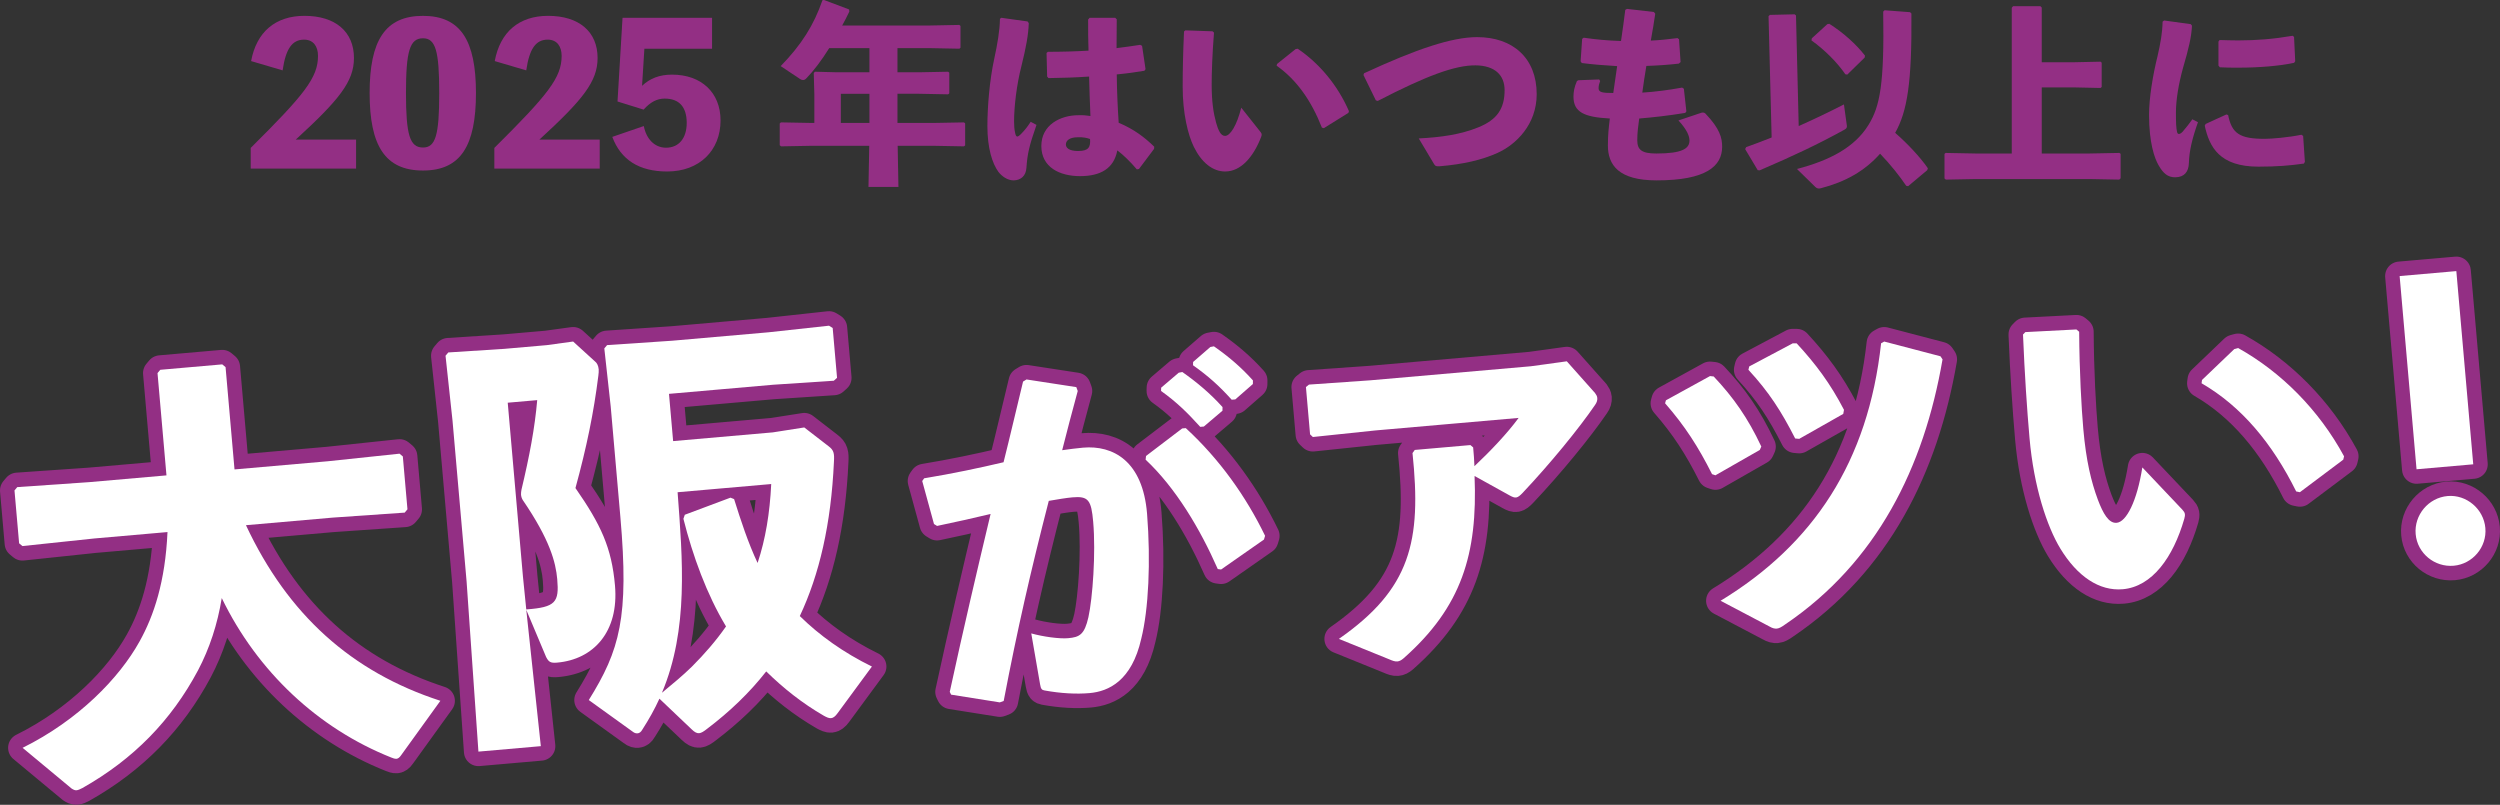
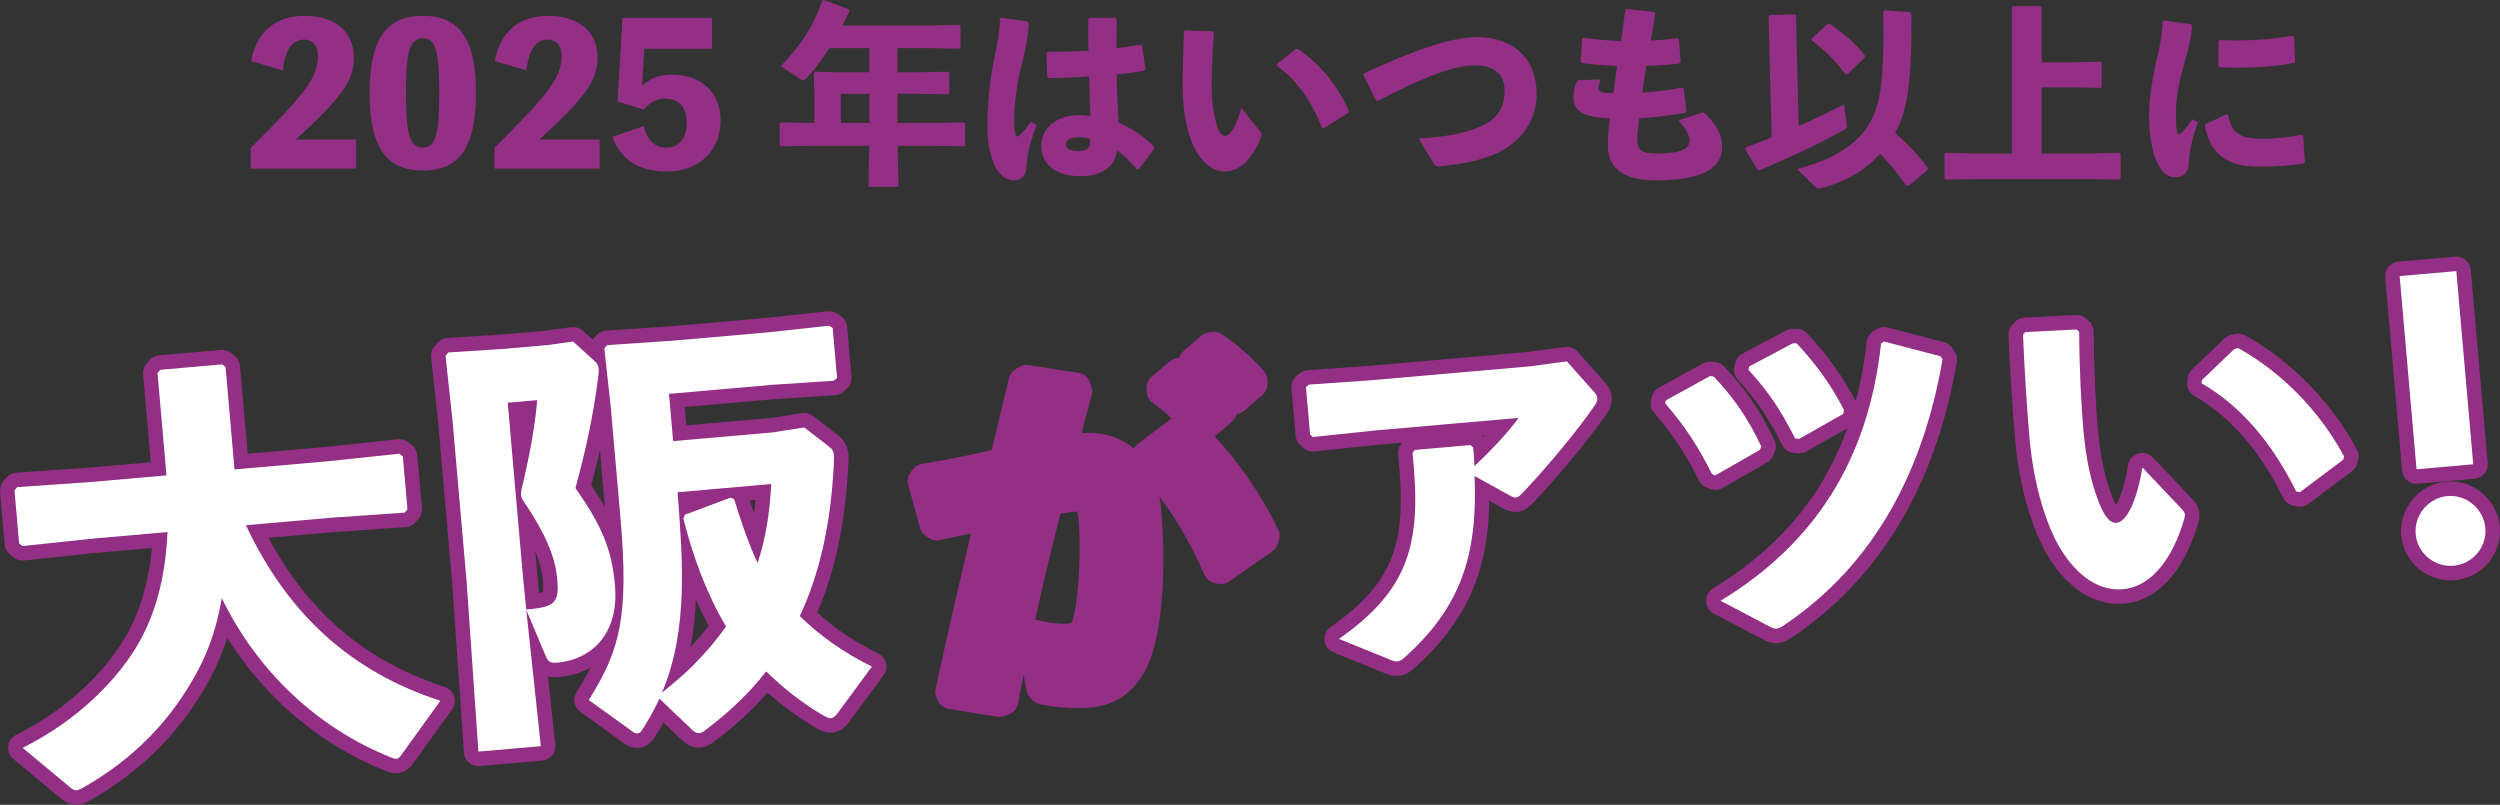
<svg xmlns="http://www.w3.org/2000/svg" id="b" viewBox="0 0 413.749 133.193">
  <rect x="0" y="0" width="413.749" height="133.193" fill="#333333" stroke="none" />
  <defs>
    <style>.d{stroke:#932f84;stroke-linecap:round;stroke-linejoin:round;stroke-width:4.8px;}.d,.e{fill:#932f84;}.f{fill:#fff;}</style>
  </defs>
  <g id="c">
    <path class="e" d="M58.933,23.102v4.8h-17.439v-3.424c8.928-8.863,11.136-11.647,11.136-15.231,0-1.568-.769-2.688-2.304-2.688-1.984,0-3.04,1.536-3.552,5.087l-5.216-1.536c.896-4.832,4.031-7.488,8.831-7.488,5.12,0,8.191,2.624,8.191,6.976,0,3.872-2.399,6.879-9.631,13.503h9.983Z" />
-     <path class="e" d="M78.772,15.391c0,8.735-2.527,12.831-8.767,12.831-6.271,0-8.832-4.096-8.832-12.831,0-8.671,2.561-12.767,8.832-12.767,6.239,0,8.767,4.096,8.767,12.767ZM72.693,15.391c0-6.976-.608-9.055-2.688-9.055-2.176,0-2.816,2.08-2.816,9.055s.641,9.023,2.816,9.023c2.079,0,2.688-2.016,2.688-9.023Z" />
+     <path class="e" d="M78.772,15.391c0,8.735-2.527,12.831-8.767,12.831-6.271,0-8.832-4.096-8.832-12.831,0-8.671,2.561-12.767,8.832-12.767,6.239,0,8.767,4.096,8.767,12.767M72.693,15.391c0-6.976-.608-9.055-2.688-9.055-2.176,0-2.816,2.08-2.816,9.055s.641,9.023,2.816,9.023c2.079,0,2.688-2.016,2.688-9.023Z" />
    <path class="e" d="M99.253,23.102v4.8h-17.439v-3.424c8.928-8.863,11.136-11.647,11.136-15.231,0-1.568-.769-2.688-2.304-2.688-1.984,0-3.04,1.536-3.552,5.087l-5.216-1.536c.896-4.832,4.031-7.488,8.831-7.488,5.12,0,8.191,2.624,8.191,6.976,0,3.872-2.399,6.879-9.631,13.503h9.983Z" />
    <path class="e" d="M106.26,14.207c1.312-1.248,2.912-1.856,4.96-1.856,4.863,0,8.031,2.976,8.031,7.583,0,4.992-3.52,8.447-8.831,8.447-4.672,0-7.68-1.952-9.087-5.728l5.215-1.792c.416,2.144,1.792,3.584,3.68,3.584,2.145,0,3.424-1.6,3.424-4.096,0-2.688-1.279-4.032-3.647-4.032-1.28,0-2.368.576-3.487,1.824l-4.32-1.344.832-13.855h14.815v5.12h-11.199l-.385,6.144Z" />
    <path class="e" d="M154.355,20.351l5.184-.096.192.16v3.647l-.192.16-5.184-.096h-5.792l.128,6.815h-4.959l.128-6.815h-9.439l-5.151.096-.225-.192v-3.584l.192-.192,5.184.096h.352v-4.8l-.096-3.456.192-.224,3.68.096h5.344v-4h-6.656c-1.279,2.048-2.592,3.776-3.808,5.023-.191.192-.352.256-.544.256-.16,0-.319-.064-.512-.192l-3.168-2.112c3.456-3.552,5.504-6.815,6.912-10.911l.256-.032,4.159,1.568.032.352c-.384.8-.768,1.568-1.184,2.304h14.526l4.864-.096.191.16v3.616l-.191.16-4.864-.096h-5.375v4h3.52l4.863-.096.192.16v3.424l-.192.16-4.863-.096h-3.52v4.832h5.823ZM143.892,15.519h-4.736v4.832h4.736v-4.832Z" />
    <path class="e" d="M165.716,2.944l4.352.608.192.288c-.064,1.888-.416,3.904-1.248,7.232-.736,2.879-1.184,6.495-1.184,9.023,0,.64.031,1.28.191,1.984.16.64.353.704.96.096.641-.64,1.12-1.28,1.6-2.016l.96.512c-1.247,3.552-1.504,4.864-1.663,7.04-.064,1.408-.929,2.112-2.112,2.144-1.023,0-1.952-.672-2.527-1.408-1.024-1.408-1.824-3.936-1.824-7.583,0-3.104.352-7.615,1.152-11.231.512-2.368.896-4.576.928-6.528l.224-.16ZM188.147,28.03c-1.12-1.312-2.24-2.4-3.232-3.136-.575,3.008-2.783,4.256-6.175,4.256-3.328,0-6.399-1.44-6.399-4.992,0-3.52,3.199-5.088,6.111-5.088.928-.032,1.248.032,2.016.128-.096-2.016-.16-4.16-.224-6.528-2.208.16-4.544.224-6.72.256l-.224-.256-.097-3.904.225-.192c2.336,0,4.543-.064,6.719-.192-.063-1.6-.063-3.36-.063-5.152l.256-.288h4.224l.256.256c0,1.632-.032,3.232-.032,4.768,1.312-.16,2.656-.352,3.904-.544l.319.16.576,3.872-.191.256c-1.312.224-2.88.448-4.576.608.032,2.88.16,5.6.32,8,2.527,1.056,4.319,2.432,5.888,3.968l-.032.352-2.496,3.328-.352.064ZM178.356,22.718c-1.28,0-1.952.512-1.952,1.184,0,.544.479,1.088,2.016,1.088,1.728,0,2.08-.608,1.984-1.984-.576-.192-1.057-.32-2.048-.288Z" />
    <path class="e" d="M196.18,5.023l4.512.16.225.224c-.288,3.552-.385,6.719-.385,8.575,0,2.816.288,4.704.736,6.335.353,1.248.768,2.176,1.472,2.176.864,0,1.952-1.728,2.688-4.671l3.199,4.032c.225.288.225.448.096.8-1.279,3.328-3.359,5.728-5.951,5.728-2.08,0-3.903-1.472-5.184-4.064-.992-2.016-1.855-5.599-1.855-9.951,0-2.592.063-5.664.224-9.151l.224-.192ZM211.347,10.591l3.072-2.464.352-.064c3.584,2.432,6.624,6.047,8.479,10.335l-.096.288-4.063,2.528-.32-.096c-1.728-4.416-4.16-7.903-7.487-10.239l.063-.288Z" />
    <path class="e" d="M227.701,16.606l-2.048-4.191.096-.288c8.768-4.063,14.591-5.983,18.719-5.983,5.92,0,9.855,3.488,9.855,9.439,0,5.024-3.424,8.352-6.496,9.728-2.527,1.152-5.728,1.888-9.599,2.208-.512,0-.672,0-.864-.32l-2.56-4.288c3.775-.192,6.976-.672,9.823-1.824,3.199-1.28,4.384-3.168,4.384-6.176,0-2.464-1.601-4.063-4.8-4.096-3.392-.032-8.159,1.728-16.19,5.888l-.32-.096Z" />
    <path class="e" d="M264.82,13.407c-.128.384-.256.736-.256,1.184,0,.704.641.8,2.432.8.257-1.792.448-3.104.641-4.448-2.24-.128-4.128-.288-5.855-.512l-.192-.288.256-3.711.256-.192c1.984.288,3.936.48,6.176.544.256-1.76.512-3.552.704-5.151l.288-.16,4.447.512.225.288c-.192,1.344-.448,2.88-.736,4.448,1.472-.064,2.912-.224,4.416-.416l.256.192.256,3.775-.288.256c-1.632.192-3.487.32-5.376.384-.256,1.504-.479,3.008-.672,4.416,2.08-.128,4.32-.416,6.592-.832l.288.192.416,3.744-.192.256c-2.752.448-5.279.736-7.615.928-.16,1.248-.32,2.272-.32,3.584,0,1.6.736,2.208,3.168,2.208,4.288,0,5.472-.832,5.472-2.144,0-.672-.32-1.696-1.824-3.328l3.809-1.28c.319-.096.575.032.703.192,2.336,2.464,2.72,3.968,2.72,5.439,0,3.2-2.623,5.567-10.847,5.567-6.271,0-8.063-2.528-8.063-5.792,0-1.824.16-3.104.32-4.448-4.256-.224-6.016-1.056-6.016-3.616,0-.768.128-1.568.575-2.592l.257-.128,3.424-.128.159.256Z" />
    <path class="e" d="M292.693,2.688l.224-.224,4.096-.096.224.192.448,18.303c2.592-1.152,4.991-2.304,7.487-3.583l.48,3.488c.063.384-.097.512-.416.704-4.352,2.4-8.416,4.32-14.016,6.72l-.319-.032-2.08-3.488.16-.32c1.504-.544,2.88-1.056,4.224-1.6l-.512-20.062ZM316.338,2.24c.097,11.487-.703,16.223-2.688,19.743,2.08,1.824,4.096,3.968,5.407,5.855l-.096.32-3.168,2.656-.319-.064c-1.024-1.536-2.624-3.552-4.32-5.312-2.56,2.88-5.759,4.672-9.854,5.728-.353.096-.641,0-.864-.224l-3.04-2.976c5.376-1.408,9.535-3.552,11.839-7.295,1.92-3.104,2.624-6.815,2.433-18.75l.224-.224,4.224.32.224.224ZM302.42,4l.32-.064c2.24,1.408,4.447,3.36,5.92,5.28l-.064.32-2.88,2.816-.319-.064c-1.345-1.984-3.488-4.096-5.6-5.6l.063-.352,2.56-2.336Z" />
    <path class="e" d="M343.252,10.303l4.384-.096.191.16v4.032l-.191.16-4.384-.096h-5.344v10.943h7.839l5.024-.096.191.16v4.032l-.224.224-4.992-.096h-18.719l-4.991.096-.224-.192v-4.063l.191-.16,5.023.096h5.92V1.28l.224-.256h4.512l.225.224v9.056h5.344Z" />
    <path class="e" d="M358.165,3.392l4.415.608.192.256c-.096,1.856-.512,3.68-1.472,6.944-.736,2.656-1.184,5.312-1.184,7.423,0,1.696.031,2.528.191,3.232.096.416.416.448.896-.032.512-.576,1.184-1.44,1.632-2.08l.928.479c-.96,2.72-1.44,4.736-1.504,6.752-.032,1.439-.736,2.335-2.208,2.368-1.28.032-2.048-.672-2.784-1.952-.703-1.184-1.6-3.776-1.6-8.384,0-2.88.672-6.783,1.408-9.727.479-2.112.8-3.808.832-5.696l.256-.192ZM381.298,27.07c-2.176.32-4.479.512-7.52.512-6.431,0-8.127-3.232-8.895-6.784l.159-.288,3.424-1.568.288.096c.608,3.008,1.856,3.968,6.144,3.936,1.057,0,3.776-.224,5.983-.672l.288.192.288,4.288-.16.288ZM367.348,6.624c1.056.032,2.079.064,3.071.064,3.04,0,5.823-.224,9.023-.768l.224.192.192,4.032-.192.256c-2.399.512-5.759.8-9.247.8-1.023,0-2.016,0-3.04-.064l-.224-.288v-3.968l.192-.256Z" />
    <path class="d" d="M157.186,114.502c2.317-10.682,4.511-20.028,6.759-29.44-2.712.659-5.904,1.36-8.861,1.98l-.51-.317-1.948-7.117.323-.45c4.69-.772,9.066-1.696,13.138-2.655,1.073-4.249,2.077-8.613,3.229-13.352l.571-.351,8.242,1.267.236.642c-.957,3.516-1.815,6.784-2.575,9.801,1.19-.164,2.32-.323,3.456-.423,4.961-.434,9.889,2.207,10.593,10.938.63,7.895.245,15.878-.961,20.682-1.561,6.941-5.38,8.722-8.548,8.999-2.211.193-4.753.054-7.445-.433-.429-.083-.619-.187-.752-1.018l-1.46-8.425c1.976.549,4.658.917,6.092.792,1.913-.167,2.718-.599,3.369-3.486.689-3.133,1.242-10.589.787-15.789-.313-3.586-.795-4.267-3.425-4.037-1.076.094-2.44.334-3.923.584-3.011,11.707-5.189,21.232-7.462,33.114l-.642.237-8.062-1.282-.221-.462ZM189.665,75.464l5.985-4.558.597-.052c5.567,5.113,9.963,11.293,13.124,17.822l-.187.619-7.095,4.957-.548-.073c-2.933-6.669-6.957-13.424-11.943-18.107l.067-.608ZM192.17,64.164l2.914-2.483.593-.112c2.373,1.66,4.648,3.568,6.651,5.802l-.008.603-3.083,2.619-.598.052c-2.068-2.289-3.914-4.115-6.482-5.938l.013-.543ZM197.459,59.906l2.855-2.478.592-.112c2.374,1.659,4.454,3.404,6.456,5.639l-.008.603-2.91,2.543-.597.052c-2.067-2.289-3.833-3.88-6.401-5.703l.013-.543Z" />
    <path class="d" d="M243.807,74.04c.083.956.193,2.211.212,3.113,2.616-2.458,5.483-5.479,7.312-7.988l-23.729,2.076-10.324,1.084-.46-.441-.685-7.83.507-.406,10.117-.705,26.597-2.327,5.95-.821,4.676,5.252c.206.283.346.512.372.811.031.358-.057.728-.379,1.177-2.669,3.908-7.458,9.747-11.978,14.539-.883.921-1.182.947-2.131.428l-5.823-3.225c.527,12.903-2.137,21.688-11.753,30.178-.393.335-.681.481-1.039.513-.359.031-.793-.111-1.357-.363l-8.305-3.369c11.864-8.265,13.706-16.136,12.185-30.758l.376-.515,9.205-.805.455.382Z" />
    <path class="d" d="M275.711,66.25l7.297-4.011.608.067c3.253,3.45,5.658,6.853,7.88,11.597l-.252.564-7.342,4.196-.559-.192c-2.261-4.5-4.493-7.979-7.771-11.726l.138-.494ZM321.491,59.473c-3.075,17.855-10.853,33.593-26.091,43.9-.566.411-.969.626-1.328.658-.359.032-.728-.057-1.172-.318l-8.144-4.287c15.382-9.355,24.424-23.035,26.565-42.615l.517-.286,9.307,2.438.346.511ZM289.494,60.647l7.194-3.822.663.002c3.194,3.455,5.583,6.679,7.829,10.999l-.122.673-7.288,4.131-.667-.062c-2.326-4.554-4.347-7.69-7.74-11.368l.132-.554Z" />
    <path class="d" d="M335.192,54.962l8.454-.438.455.381c.042,6.682.381,12.615.684,16.081.46,5.259,1.307,8.739,2.41,11.714.861,2.273,1.79,3.938,3.105,3.823,1.614-.141,3.364-3.546,4.257-9.166l6.636,7.008c.465.5.492.8.31,1.478-1.847,6.426-5.339,11.248-10.181,11.671-3.885.34-7.532-2.111-10.347-6.744-2.183-3.603-4.382-10.156-5.093-18.284-.424-4.842-.806-10.59-1.077-17.13l.387-.396ZM364.433,62.883l5.335-5.104.647-.177c7.091,3.957,13.36,10.214,17.527,17.919l-.132.554-7.177,5.386-.614-.127c-3.949-7.965-9.062-14.083-15.659-17.902l.073-.548Z" />
    <path class="d" d="M409.32,76.843l-9.384.821-2.798-31.976,9.384-.821,2.798,31.976ZM411.327,87.388c.277,3.168-2.128,5.968-5.236,6.24-3.168.277-6.022-2.063-6.3-5.231-.277-3.167,2.123-6.028,5.291-6.305,3.107-.272,5.968,2.128,6.245,5.295Z" />
    <path class="d" d="M40.707,86.92c6.932,14.789,17.447,24.278,32.178,29.061l-6.511,9.026c-.256.384-.53.552-.745.571-.287.025-.587-.093-.886-.211-12.058-4.8-22.13-14.182-28.041-26.387-.706,4.326-2.017,8.344-3.94,11.982-4.409,8.265-10.643,14.665-19.115,19.454-.346.175-.692.35-.979.375-.287.025-.514-.1-.82-.29l-8.106-6.736c9.214-4.564,15.979-11.517,19.35-17.594,2.375-4.256,4.265-9.915,4.632-18.114l-12.123,1.061-11.889,1.257-.546-.458-.766-8.751.458-.546,11.926-.827,12.769-1.117-1.481-16.929.458-.546,10.258-.897.546.458,1.481,16.929,15.423-1.35,11.889-1.257.546.458.766,8.752-.458.546-11.927.827-14.346,1.255Z" />
    <path class="d" d="M89.51,123.488l-10.33.904-1.958-28.163-2.328-26.612-1.156-10.741.458-.546,9.272-.595,7.03-.615,4.357-.598,3.691,3.363c.235.196.487.608.544,1.253.025.287-.015.652-.056,1.017-.764,6.138-1.93,11.806-3.792,18.619,4.217,6.064,5.997,9.884,6.542,16.125.672,7.675-3.555,12.237-9.58,12.764-1.076.094-1.382-.096-1.815-.925l-3.286-7.808,2.408,22.558ZM87.096,100.859c4.884-.356,5.461-1.201,5.128-5.003-.245-2.797-1.223-6.543-5.699-13.09-.168-.275-.265-.555-.296-.914-.019-.215.028-.508.074-.802,1.323-5.537,2.212-10.24,2.606-14.829l-4.878.427,2.517,28.764.549,5.446ZM137.137,73.857c.852.648.967,1.144.877,2.598-.471,10.305-2.417,18.643-5.647,25.503,3.242,3.186,7.176,6.022,11.934,8.353l-5.685,7.726c-.386.54-.726.786-1.084.818-.359.031-.736-.153-1.192-.402-3.579-2.072-6.687-4.546-9.532-7.333-2.795,3.57-6.066,6.675-9.726,9.453-.608.487-1.02.74-1.378.771-.359.031-.736-.152-1.21-.617l-5.361-5.097c-.788,1.731-1.726,3.403-2.808,5.088-.249.455-.523.624-.81.649-.215.019-.509-.028-.821-.289l-7.251-5.221c5.132-8.255,6.683-13.667,5.227-30.31l-1.6-18.292-1.057-9.593.458-.546,10.779-.727,15.925-1.393,10.023-1.093.612.38.722,8.25-.536.48-10.061.664-17.216,1.506.684,7.819,16.499-1.444,5.205-.816,4.032,3.117ZM121.494,82.598c1.103,3.517,2.291,7.172,3.889,10.574,1.318-3.946,2.023-8.273,2.254-13.064l-15.494,1.356c.823,11.06,1.84,22.68-2.589,33.187,1.752-1.455,3.438-2.831,4.969-4.338,2.061-2.06,3.965-4.25,5.635-6.637-3.215-5.357-5.501-11.662-7.052-17.814l.23-.67,7.558-2.83.599.237Z" />
-     <path class="f" d="M157.185,114.502c2.317-10.682,4.511-20.028,6.759-29.44-2.713.659-5.903,1.36-8.861,1.98l-.509-.317-1.948-7.117.322-.449c4.69-.772,9.066-1.697,13.138-2.656,1.073-4.249,2.077-8.613,3.229-13.352l.571-.351,8.242,1.267.236.642c-.957,3.516-1.815,6.784-2.575,9.801,1.19-.165,2.321-.324,3.456-.423,4.961-.434,9.889,2.207,10.593,10.938.63,7.895.245,15.878-.961,20.682-1.561,6.941-5.38,8.722-8.548,8.999-2.211.193-4.753.054-7.445-.433-.429-.083-.619-.187-.752-1.018l-1.459-8.425c1.975.55,4.657.917,6.091.792,1.913-.167,2.718-.599,3.369-3.486.689-3.132,1.242-10.589.787-15.789-.313-3.586-.795-4.267-3.425-4.037-1.076.094-2.439.334-3.923.584-3.011,11.707-5.189,21.232-7.462,33.115l-.641.237-8.063-1.282-.221-.462ZM189.665,75.464l5.985-4.558.598-.052c5.567,5.113,9.962,11.293,13.123,17.823l-.187.619-7.094,4.957-.548-.073c-2.933-6.669-6.957-13.424-11.943-18.106l.067-.609ZM192.169,64.164l2.914-2.483.593-.112c2.373,1.66,4.648,3.568,6.651,5.803l-.008.602-3.083,2.619-.598.052c-2.067-2.289-3.913-4.115-6.481-5.938l.013-.543ZM197.458,59.906l2.854-2.478.592-.112c2.374,1.659,4.454,3.404,6.456,5.639l-.008.603-2.909,2.543-.598.052c-2.067-2.289-3.833-3.88-6.401-5.703l.013-.543Z" />
    <path class="f" d="M243.806,74.04c.083.956.193,2.211.212,3.113,2.616-2.457,5.483-5.479,7.312-7.988l-23.729,2.076-10.324,1.084-.46-.441-.685-7.83.507-.405,10.117-.705,26.597-2.327,5.951-.821,4.675,5.252c.205.283.346.512.372.811.031.358-.057.728-.379,1.177-2.669,3.908-7.458,9.747-11.978,14.539-.883.921-1.182.947-2.131.428l-5.823-3.225c.527,12.903-2.138,21.688-11.754,30.178-.393.335-.68.481-1.039.513-.359.031-.793-.111-1.357-.363l-8.305-3.369c11.864-8.265,13.706-16.135,12.185-30.758l.376-.515,9.205-.805.455.382Z" />
    <path class="f" d="M275.71,66.25l7.297-4.011.608.067c3.253,3.449,5.659,6.852,7.881,11.596l-.252.564-7.342,4.196-.559-.192c-2.261-4.5-4.493-7.979-7.771-11.726l.138-.494ZM321.491,59.473c-3.075,17.855-10.853,33.593-26.091,43.9-.567.411-.969.626-1.328.658-.359.032-.728-.057-1.172-.318l-8.144-4.287c15.382-9.355,24.424-23.035,26.565-42.615l.517-.286,9.307,2.438.346.511ZM289.493,60.647l7.194-3.822.663.002c3.193,3.455,5.583,6.679,7.829,10.999l-.122.673-7.288,4.131-.667-.062c-2.326-4.554-4.347-7.69-7.74-11.368l.132-.553Z" />
    <path class="f" d="M335.192,54.962l8.454-.438.455.382c.042,6.681.381,12.614.684,16.081.46,5.259,1.307,8.739,2.41,11.714.861,2.273,1.79,3.938,3.105,3.823,1.613-.141,3.363-3.546,4.256-9.165l6.636,7.008c.466.5.492.8.311,1.478-1.847,6.426-5.34,11.248-10.181,11.672-3.884.34-7.532-2.111-10.346-6.744-2.183-3.603-4.382-10.156-5.093-18.284-.424-4.841-.806-10.59-1.077-17.13l.387-.396ZM364.433,62.883l5.335-5.104.647-.177c7.091,3.957,13.361,10.214,17.527,17.919l-.131.554-7.178,5.386-.614-.127c-3.949-7.965-9.062-14.083-15.659-17.902l.073-.548Z" />
    <path class="f" d="M409.32,76.843l-9.384.821-2.798-31.976,9.384-.821,2.798,31.976ZM411.326,87.388c.277,3.168-2.128,5.968-5.236,6.24-3.167.277-6.022-2.062-6.299-5.23s2.123-6.028,5.29-6.305c3.108-.272,5.968,2.128,6.245,5.296Z" />
    <path class="f" d="M40.706,86.92c6.932,14.789,17.448,24.278,32.178,29.061l-6.511,9.026c-.255.384-.53.552-.745.571-.287.025-.587-.094-.886-.212-12.058-4.8-22.13-14.182-28.041-26.386-.706,4.326-2.017,8.344-3.94,11.982-4.409,8.264-10.643,14.664-19.115,19.453-.346.175-.691.35-.979.375-.287.025-.515-.1-.821-.29l-8.106-6.736c9.214-4.564,15.979-11.517,19.35-17.594,2.375-4.256,4.265-9.915,4.631-18.114l-12.123,1.061-11.888,1.257-.546-.458-.766-8.751.458-.546,11.926-.826,12.769-1.117-1.481-16.929.458-.546,10.258-.897.546.458,1.481,16.929,15.422-1.35,11.889-1.257.546.458.766,8.751-.458.546-11.926.827-14.347,1.255Z" />
    <path class="f" d="M89.509,123.488l-10.33.904-1.958-28.163-2.329-26.612-1.156-10.741.458-.546,9.272-.595,7.03-.615,4.357-.598,3.691,3.363c.235.196.487.608.543,1.253.025.287-.015.652-.056,1.017-.764,6.138-1.93,11.806-3.792,18.619,4.217,6.064,5.997,9.884,6.543,16.125.671,7.675-3.556,12.237-9.581,12.764-1.076.094-1.382-.095-1.816-.925l-3.285-7.808,2.408,22.558ZM87.095,100.859c4.884-.355,5.46-1.201,5.128-5.003-.245-2.797-1.223-6.543-5.699-13.09-.168-.275-.265-.555-.296-.914-.019-.215.028-.508.074-.802,1.323-5.537,2.212-10.24,2.606-14.829l-4.878.427,2.517,28.764.549,5.446ZM137.137,73.857c.852.648.967,1.144.878,2.598-.472,10.305-2.417,18.643-5.647,25.503,3.242,3.186,7.176,6.022,11.934,8.353l-5.685,7.726c-.386.54-.726.786-1.085.818-.358.031-.736-.153-1.191-.402-3.578-2.071-6.687-4.546-9.532-7.333-2.796,3.57-6.066,6.675-9.726,9.453-.608.487-1.02.74-1.378.771-.359.031-.736-.152-1.21-.617l-5.361-5.097c-.788,1.731-1.726,3.404-2.808,5.088-.249.456-.523.624-.81.649-.215.019-.509-.028-.821-.289l-7.251-5.221c5.133-8.255,6.683-13.667,5.227-30.31l-1.6-18.292-1.057-9.593.458-.546,10.779-.727,15.925-1.393,10.023-1.093.611.38.722,8.25-.536.48-10.061.664-17.216,1.506.684,7.819,16.499-1.443,5.205-.817,4.032,3.117ZM121.493,82.598c1.103,3.517,2.291,7.172,3.889,10.574,1.318-3.946,2.023-8.273,2.254-13.063l-15.494,1.355c.823,11.06,1.84,22.681-2.589,33.187,1.752-1.454,3.438-2.831,4.969-4.337,2.061-2.06,3.965-4.251,5.635-6.638-3.215-5.356-5.502-11.662-7.052-17.814l.23-.67,7.559-2.83.599.237Z" />
  </g>
</svg>